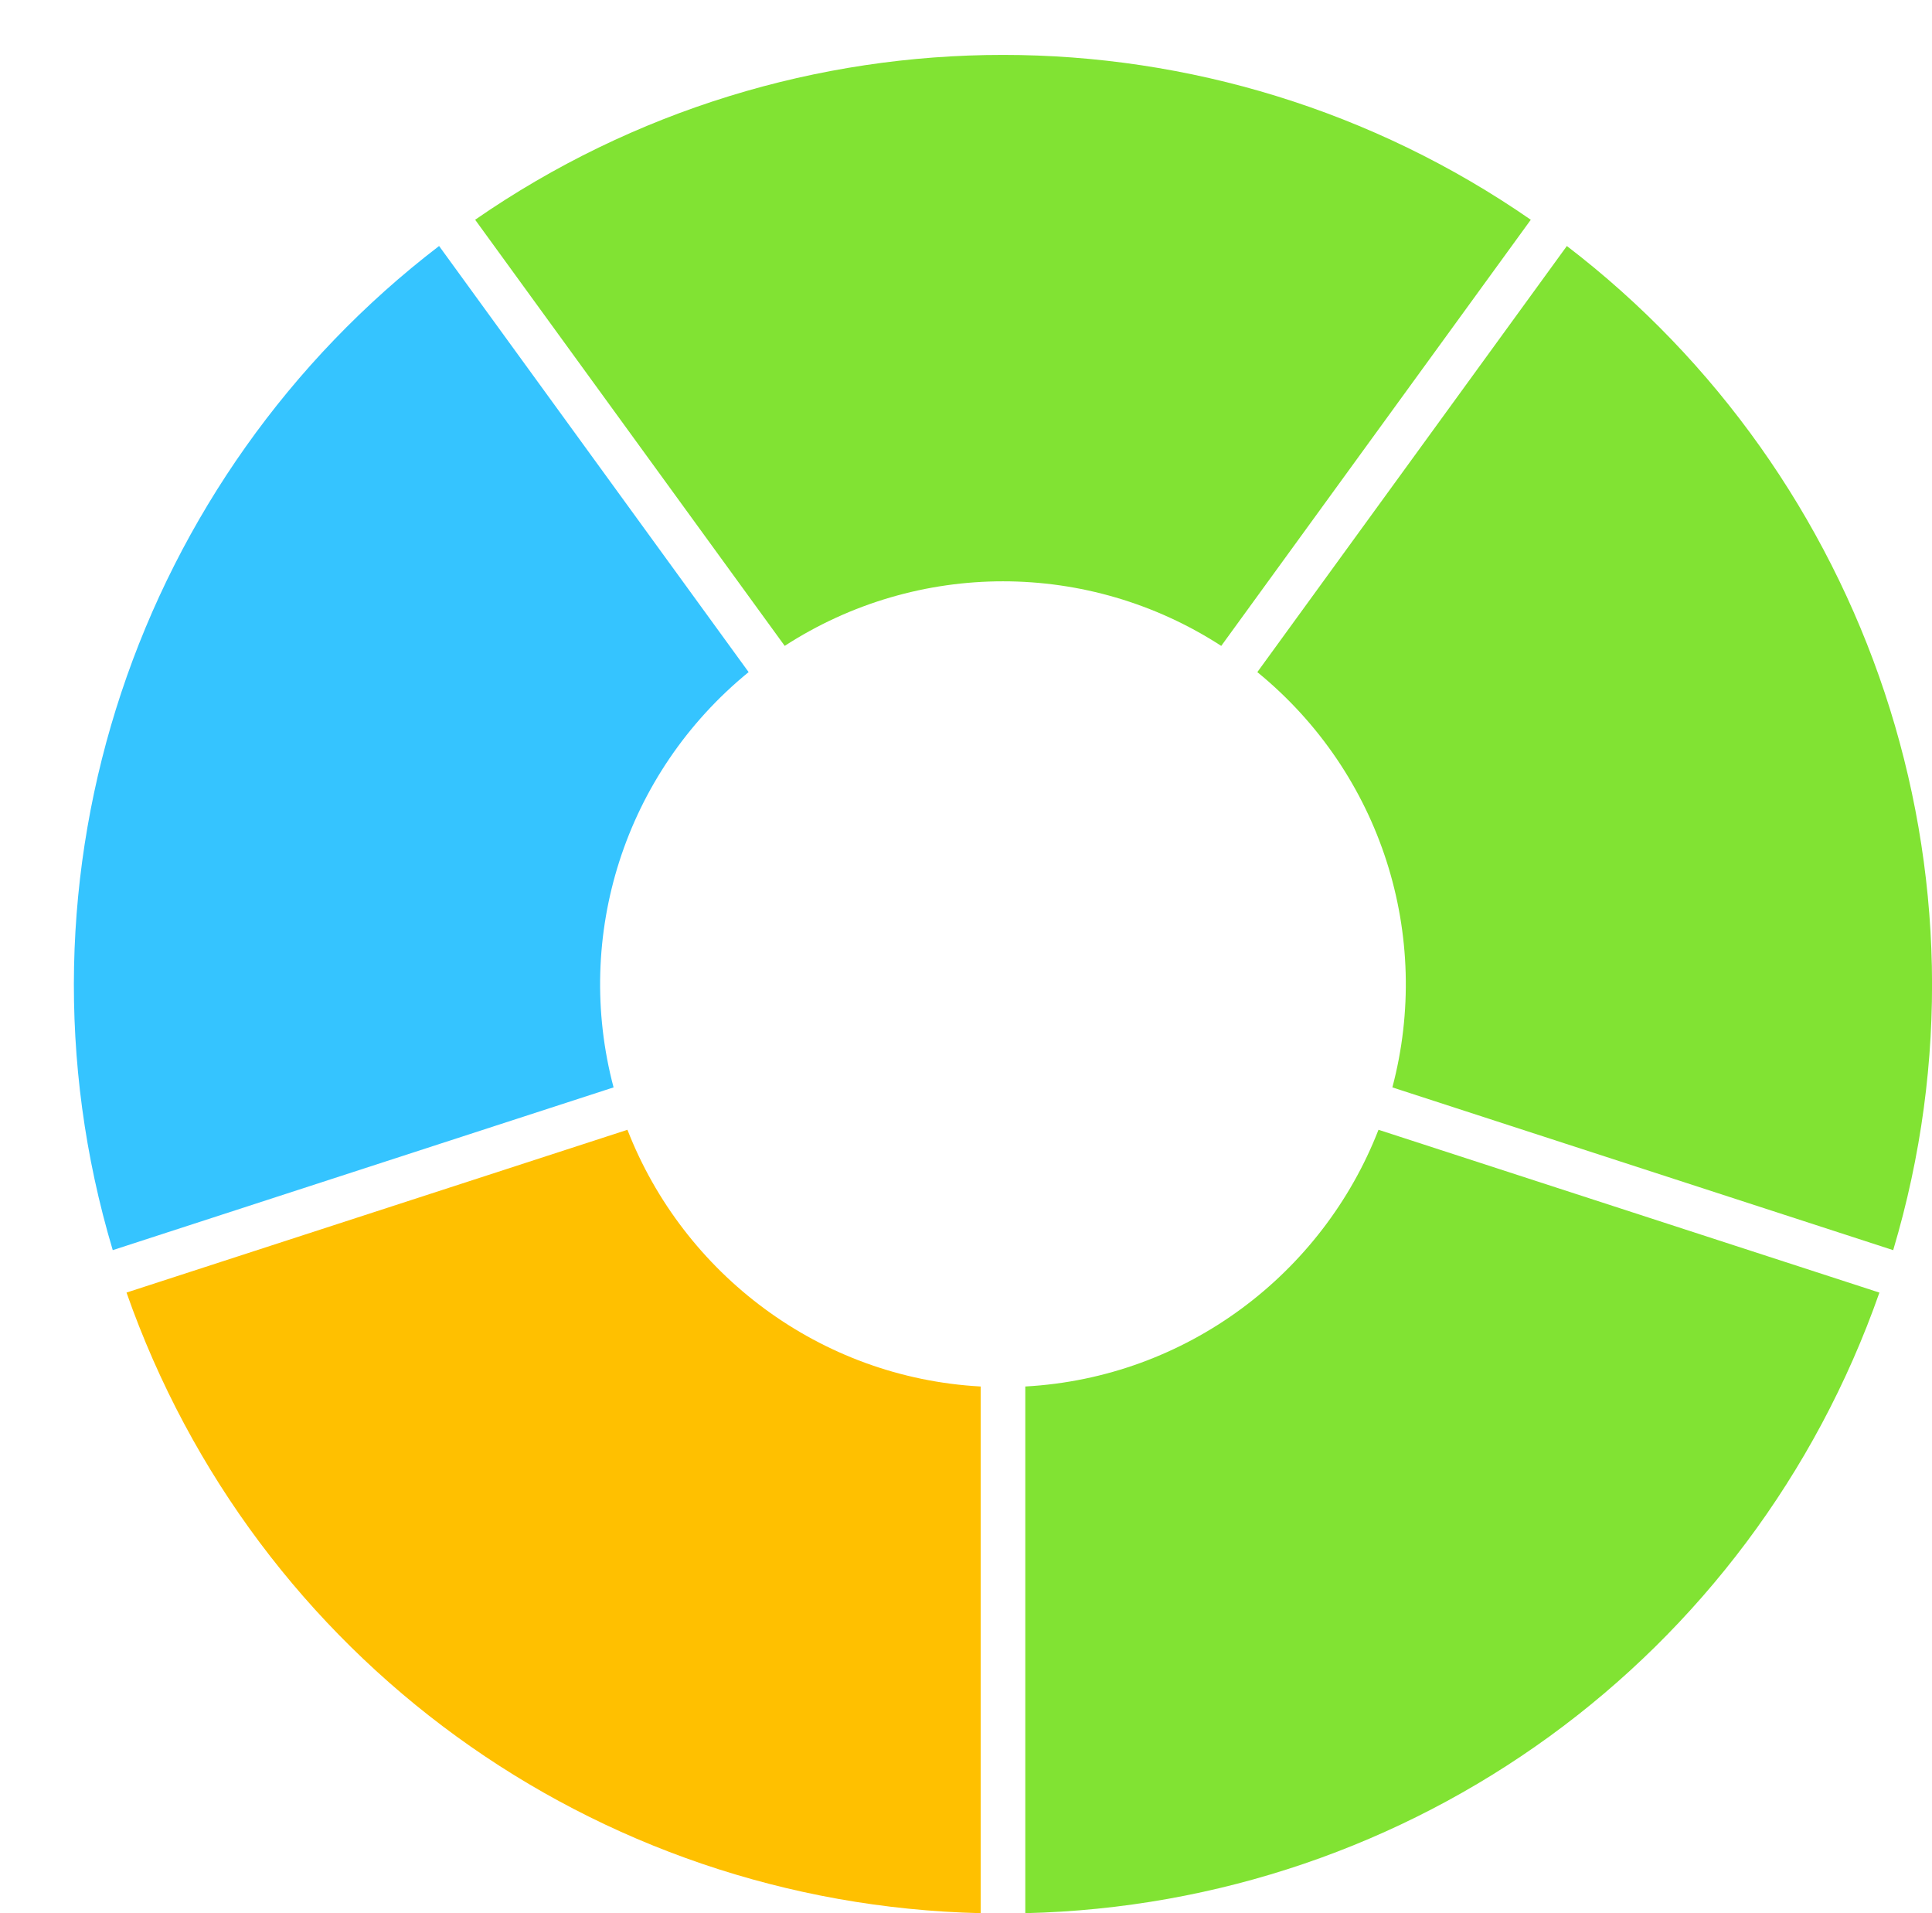
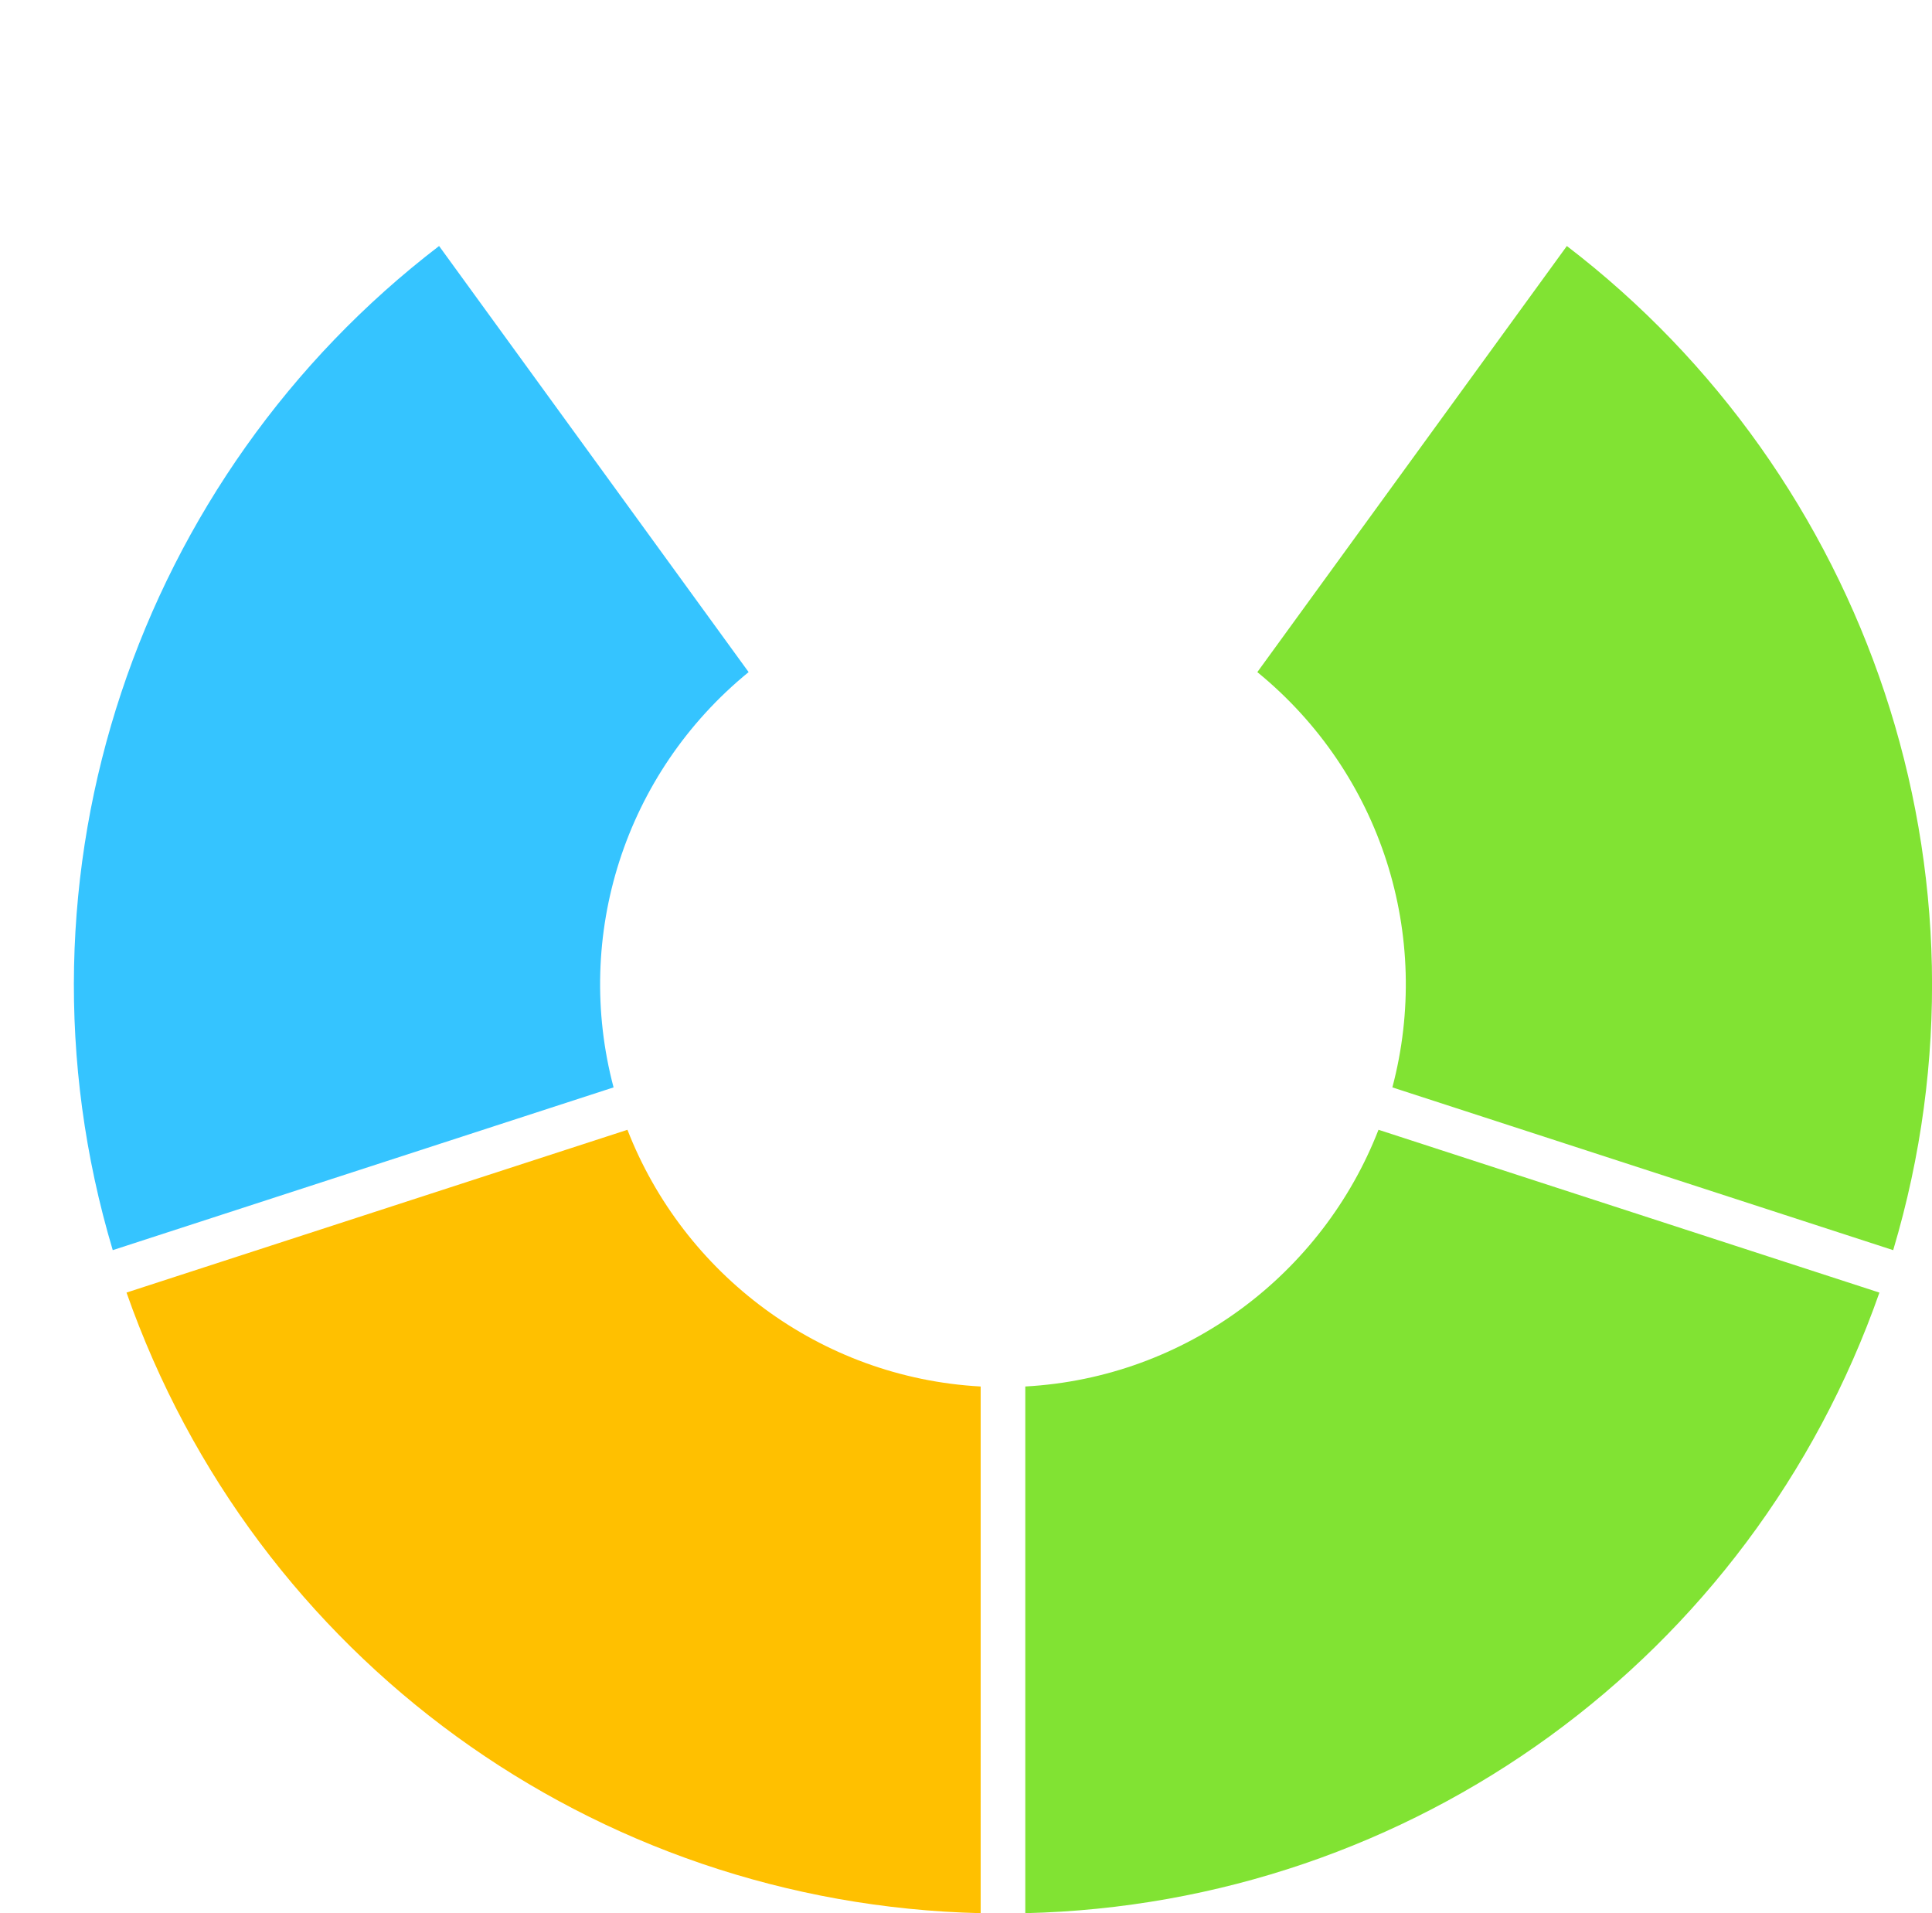
<svg xmlns="http://www.w3.org/2000/svg" fill="#000000" height="836.4" preserveAspectRatio="xMidYMid meet" version="1" viewBox="-32.3 -24.0 844.7 836.4" width="844.7" zoomAndPan="magnify">
  <defs>
    <clipPath id="a">
      <path d="M 23 469 L 397 469 L 397 812.328 L 23 812.328 Z M 23 469" />
    </clipPath>
    <clipPath id="b">
      <path d="M 415 469 L 790 469 L 790 812.328 L 415 812.328 Z M 415 469" />
    </clipPath>
    <clipPath id="c">
      <path d="M 517 83 L 812.43 83 L 812.43 523 L 517 523 Z M 517 83" />
    </clipPath>
  </defs>
  <g>
    <g id="change1_1">
      <path d="M 16.996 522.488 L 235.961 451.344 C 218.43 385.203 240.641 314.188 295.008 269.801 L 159.676 83.539 C 28.629 183.84 -32.258 357.527 16.996 522.488" fill="#35c4ff" />
    </g>
    <g clip-path="url(#a)" id="change2_1">
      <path d="M 242.027 469.879 L 23.016 541.035 C 79.07 700.738 227.191 808.344 396.461 812.328 L 396.465 582.098 C 326 578.234 266.477 532.75 242.027 469.879" fill="#ffc000" />
    </g>
    <g clip-path="url(#b)" id="change3_1">
      <path d="M 570.398 469.875 C 545.949 532.742 486.434 578.227 415.973 582.094 L 415.973 812.328 C 585.227 808.344 733.348 700.738 789.41 541.047 C 591.113 476.605 656.367 497.812 570.398 469.875" fill="#81e333" />
    </g>
    <g clip-path="url(#c)" id="change4_1">
      <path d="M 652.754 83.543 L 517.426 269.809 C 571.785 314.195 593.992 385.203 576.465 451.344 L 795.43 522.496 C 844.699 357.465 783.738 183.812 652.754 83.543" fill="#81e333" />
    </g>
    <g id="change5_1">
-       <path d="M 501.645 258.348 L 636.988 72.066 C 498.305 -23.988 314.227 -24.043 175.438 72.059 L 310.785 258.34 C 368.891 220.727 443.488 220.691 501.645 258.348" fill="#81e333" />
-     </g>
+       </g>
  </g>
</svg>